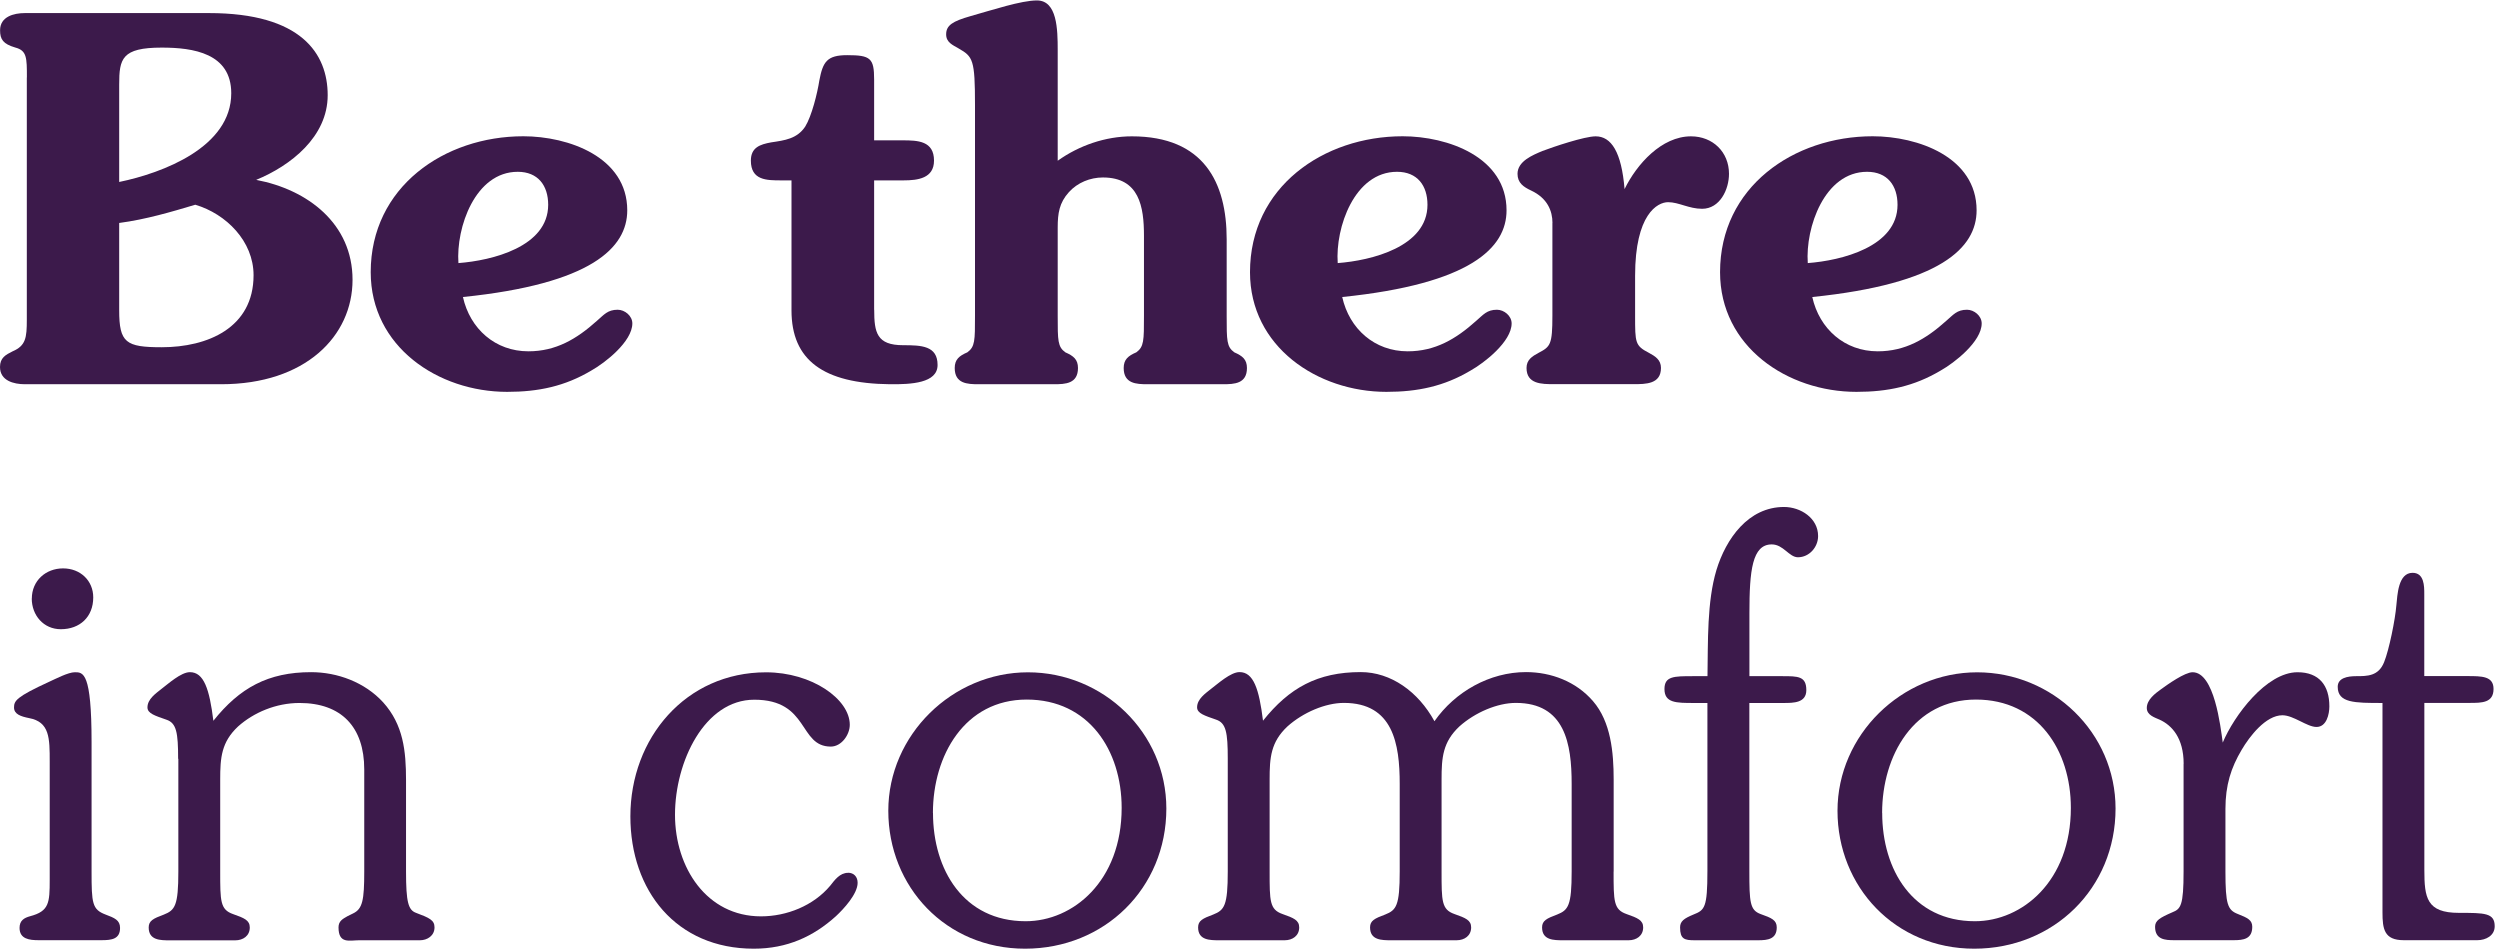
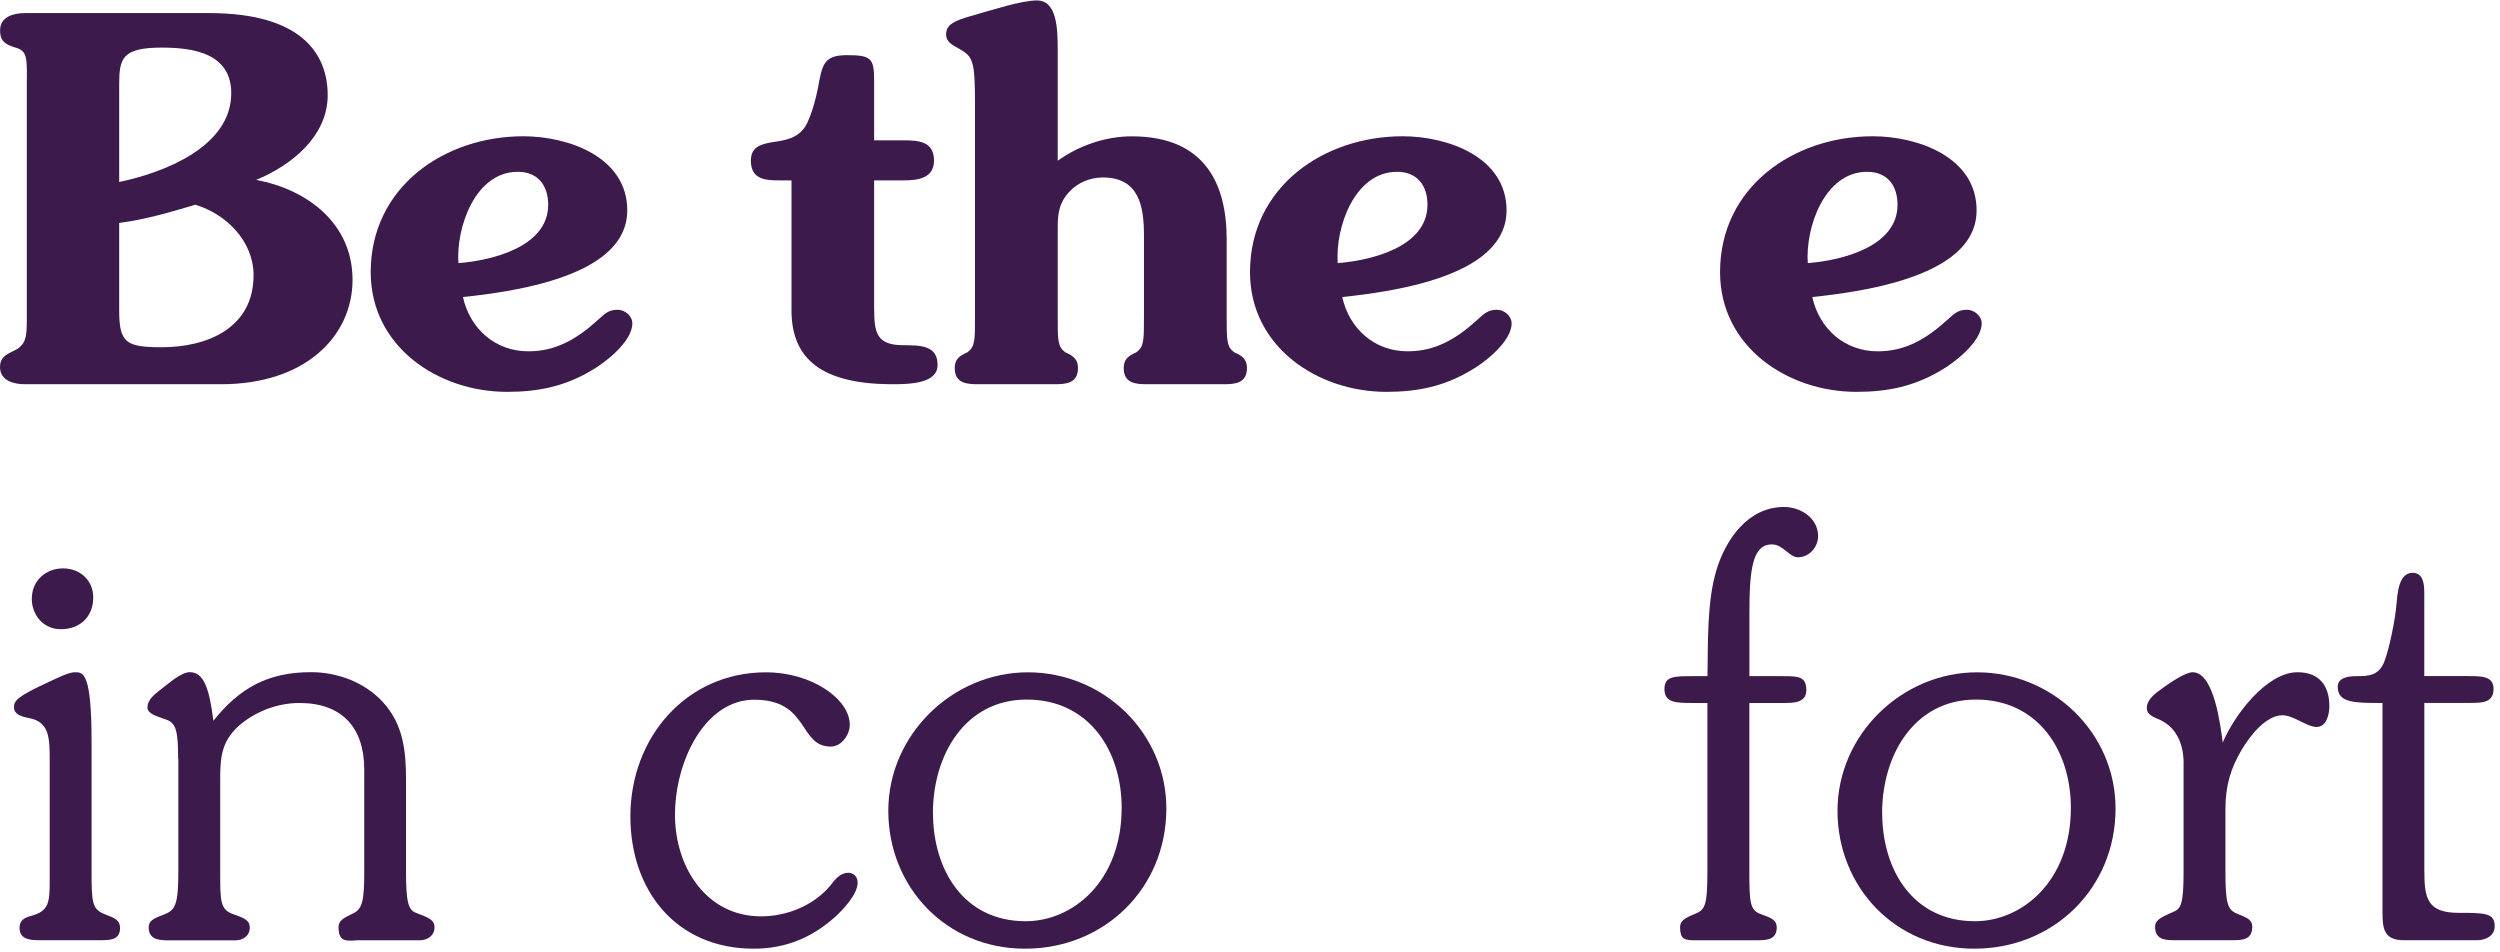
<svg xmlns="http://www.w3.org/2000/svg" width="344" height="131" viewBox="0 0 344 131" fill="none">
  <path d="M6.84 104.8C6.84 101.57 6.84 99.34 4 98.81C2.85 98.58 1.93 98.27 1.93 97.35C1.93 96.43 2.24 95.89 6.77 93.81C7.62 93.43 9.38 92.5 10.3 92.5C11.45 92.5 12.6 92.5 12.6 102.1V119.92C12.6 124.3 12.68 125.14 14.52 125.84C15.75 126.3 16.52 126.61 16.52 127.68C16.52 129.22 15.37 129.37 13.98 129.37H5.3C4.07 129.37 2.69 129.22 2.69 127.68C2.69 126.68 3.3 126.3 4.15 126.07C6.76 125.38 6.84 124.23 6.84 121.08V104.79V104.8ZM4.38 82.36C4.38 79.9 6.3 78.21 8.68 78.21C11.06 78.21 12.83 79.9 12.83 82.2C12.83 84.89 10.99 86.58 8.37 86.58C5.99 86.58 4.37 84.66 4.37 82.35L4.38 82.36Z" fill="#3C1A4B" />
  <path d="M24.51 104.41C24.51 100.8 24.28 99.49 22.9 99.03C21.36 98.49 20.29 98.18 20.29 97.34C20.29 96.19 21.44 95.42 22.21 94.8C23.13 94.11 24.9 92.49 26.13 92.49C28.05 92.49 28.82 94.8 29.36 99.18C32.97 94.65 36.89 92.49 42.81 92.49C46.42 92.49 50.19 93.87 52.72 96.64C55.49 99.71 55.87 103.32 55.87 107.32V119.92C55.87 124.15 56.18 125.22 57.25 125.61C59.09 126.3 59.79 126.61 59.79 127.61C59.79 128.76 58.79 129.38 57.79 129.38H49.42C48.11 129.38 46.58 129.92 46.58 127.61C46.58 126.76 47.12 126.46 47.81 126.07L48.58 125.69C49.89 125.07 50.12 123.85 50.12 119.93V105.87C50.12 100.03 46.97 96.73 41.21 96.73C37.98 96.73 34.91 98.04 32.76 99.96C30.46 102.11 30.3 104.26 30.3 107.26V119.94C30.3 124.01 30.3 125.16 32.07 125.78C33.61 126.32 34.37 126.63 34.37 127.62C34.37 128.77 33.45 129.39 32.37 129.39H23.38C22.07 129.39 20.46 129.39 20.46 127.62C20.46 126.7 21.08 126.39 22.54 125.85C24.08 125.24 24.54 124.62 24.54 119.93V104.41H24.51Z" fill="#3C1A4B" />
  <path d="M116.7 120.09C117.47 120.09 118.01 120.63 118.01 121.47C118.01 123.01 116.09 125.08 115.01 126.08C111.94 128.85 108.33 130.54 103.72 130.54C93.04 130.54 86.74 122.55 86.74 112.33C86.74 101.57 94.35 92.51 105.41 92.51C111.71 92.51 116.93 96.2 116.93 99.73C116.93 101.11 115.78 102.73 114.32 102.73C109.86 102.73 111.4 96.28 103.79 96.28C96.95 96.28 92.88 104.81 92.88 112.11C92.88 119.41 97.26 126.09 104.71 126.09C108.24 126.09 111.93 124.63 114.24 121.87C114.85 121.1 115.55 120.1 116.7 120.1V120.09Z" fill="#3C1A4B" />
  <path d="M160.49 111.25C160.49 122.24 151.96 130.54 141.05 130.54C130.14 130.54 122.23 122.01 122.23 111.56C122.23 101.11 131.06 92.51 141.44 92.51C151.82 92.51 160.49 100.81 160.49 111.26V111.25ZM128.38 111.86C128.38 119.7 132.61 126.76 141.13 126.76C147.66 126.76 154.34 121.23 154.34 111.16C154.34 103.25 149.81 96.26 141.28 96.26C132.75 96.26 128.37 103.94 128.37 111.86H128.38Z" fill="#3C1A4B" />
-   <path d="M222.03 119.93C222.03 124 222.03 125.15 223.8 125.77C225.34 126.31 226.1 126.62 226.1 127.61C226.1 128.76 225.18 129.38 224.1 129.38H215.11C213.8 129.38 212.19 129.38 212.19 127.61C212.19 126.69 212.81 126.38 214.26 125.84C215.8 125.23 216.26 124.61 216.26 119.92V107.86C216.26 102.33 215.34 96.72 208.58 96.72C206.04 96.72 202.97 98.03 200.82 99.95C198.52 102.1 198.36 104.25 198.36 107.25V119.93C198.36 124 198.36 125.15 200.13 125.77C201.67 126.31 202.43 126.62 202.43 127.61C202.43 128.76 201.51 129.38 200.43 129.38H191.44C190.13 129.38 188.52 129.38 188.52 127.61C188.52 126.69 189.14 126.38 190.6 125.84C192.14 125.23 192.6 124.61 192.6 119.92V107.86C192.6 102.33 191.68 96.72 184.92 96.72C182.38 96.72 179.31 98.03 177.16 99.95C174.86 102.1 174.7 104.25 174.7 107.25V119.93C174.7 124 174.7 125.15 176.47 125.77C178.01 126.31 178.77 126.62 178.77 127.61C178.77 128.76 177.85 129.38 176.77 129.38H167.78C166.47 129.38 164.86 129.38 164.86 127.61C164.86 126.69 165.48 126.38 166.94 125.84C168.48 125.23 168.94 124.61 168.94 119.92V104.4C168.94 100.79 168.71 99.48 167.33 99.02C165.79 98.48 164.72 98.17 164.72 97.33C164.72 96.18 165.87 95.41 166.64 94.79C167.56 94.1 169.33 92.48 170.56 92.48C172.48 92.48 173.25 94.79 173.79 99.17C177.4 94.64 181.32 92.48 187.24 92.48C191.39 92.48 195.15 95.17 197.38 99.24C200.22 95.17 204.99 92.48 209.98 92.48C213.44 92.48 216.89 93.79 219.2 96.48C221.66 99.32 222.04 103.55 222.04 107.24V119.92L222.03 119.93Z" fill="#3C1A4B" />
  <path d="M234.94 96.73H233.1C230.64 96.73 229.03 96.73 229.03 94.81C229.03 93.04 230.34 93.04 232.95 93.04H234.95C235.03 88.28 234.87 82.82 236.18 78.44C237.49 74.14 240.56 69.76 245.48 69.76C247.78 69.76 250.17 71.3 250.17 73.76C250.17 75.3 248.94 76.68 247.4 76.68C246.17 76.68 245.4 74.91 243.79 74.91C241.1 74.91 240.72 78.52 240.72 84.36V93.04H245.25C247.4 93.04 248.55 93.04 248.55 94.96C248.55 96.73 246.78 96.73 245.4 96.73H240.71V119.85C240.71 124.15 240.79 125.23 242.25 125.77C243.79 126.31 244.48 126.62 244.48 127.61C244.48 129.22 243.25 129.38 241.94 129.38H233.18C231.8 129.38 231.18 129.23 231.18 127.61C231.18 126.76 231.72 126.38 233.02 125.84C234.56 125.23 234.94 124.92 234.94 119.85V96.73Z" fill="#3C1A4B" />
  <path d="M291.1 111.25C291.1 122.24 282.57 130.54 271.66 130.54C260.75 130.54 252.84 122.01 252.84 111.56C252.84 101.11 261.67 92.51 272.05 92.51C282.43 92.51 291.1 100.81 291.1 111.26V111.25ZM258.99 111.86C258.99 119.7 263.22 126.76 271.74 126.76C278.27 126.76 284.95 121.23 284.95 111.16C284.95 103.25 280.42 96.26 271.89 96.26C263.36 96.26 258.98 103.94 258.98 111.86H258.99Z" fill="#3C1A4B" />
  <path d="M300.47 105.1C300.47 101.56 298.86 99.8 297.17 99.03C296.48 98.72 295.4 98.41 295.4 97.42C295.4 96.27 296.55 95.42 297.4 94.81C298.25 94.19 300.63 92.5 301.7 92.5C304.7 92.5 305.54 99.95 305.85 102.18C307.39 98.49 311.84 92.5 316.14 92.5C319.14 92.5 320.52 94.35 320.52 97.19C320.52 98.27 320.14 100.03 318.75 100.03C317.44 100.03 315.6 98.42 314.06 98.42C311.76 98.42 309.53 101.34 308.45 103.18C306.99 105.64 306.22 108.02 306.22 111.32V119.92C306.22 124.45 306.53 125.22 307.91 125.76C309.29 126.3 309.91 126.61 309.91 127.53C309.91 129.22 308.68 129.37 307.37 129.37H299.15C297.92 129.37 296.54 129.29 296.54 127.53C296.54 126.68 297.15 126.3 298.92 125.53C300.07 125.07 300.46 124.61 300.46 119.92V105.09L300.47 105.1Z" fill="#3C1A4B" />
  <path d="M327.82 96.73C323.98 96.73 321.67 96.73 321.67 94.5C321.67 93.27 323.05 93.04 324.21 93.04C325.75 93.04 327.28 93.04 328.05 91.12C328.74 89.43 329.59 85.21 329.74 83.28C329.89 81.9 329.97 78.82 331.97 78.82C333.58 78.82 333.58 80.66 333.58 81.74V93.03H339.5C341.5 93.03 343.11 93.03 343.11 94.8C343.11 96.72 341.5 96.72 339.81 96.72H333.59V119.69C333.59 123.53 333.9 125.61 338.35 125.61C341.88 125.61 343.27 125.61 343.27 127.45C343.27 128.76 342.04 129.37 340.89 129.37H330.75C328.06 129.37 327.83 127.83 327.83 125.53V96.72L327.82 96.73Z" fill="#3C1A4B" />
  <path d="M3.7 10.66C3.7 7.94 3.7 6.96 2.1 6.54C0.43 6.05 0.01 5.42 0.01 4.17C0.01 2.29 1.89 1.8 3.43 1.8H28.76C41.46 1.8 45.09 7.38 45.09 13.1C45.09 18.82 40 22.8 35.25 24.75C42.3 26.08 48.51 30.75 48.51 38.5C48.51 46.25 42.02 52.87 30.44 52.87H3.42C1.88 52.87 0 52.38 0 50.5C0 49.24 0.77 48.82 1.74 48.34C3.55 47.57 3.69 46.46 3.69 44.01V10.66H3.7ZM16.4 25.04C22.47 23.78 31.82 20.23 31.82 12.83C31.82 7.32 26.59 6.55 22.26 6.55C16.75 6.55 16.4 8.08 16.4 11.64V25.04ZM16.4 42.69C16.4 47.16 17.31 47.78 22.26 47.78C28.54 47.78 34.89 45.13 34.89 37.87C34.89 33.19 31.12 29.43 26.87 28.17C23.59 29.15 20.1 30.19 16.4 30.68V42.68V42.69Z" fill="#3C1A4B" />
  <path d="M72.71 48.34C76.48 48.34 79.34 46.66 82.13 44.15C83.11 43.31 83.6 42.62 84.99 42.62C85.97 42.62 87.01 43.46 87.01 44.5C87.01 47.01 83.24 49.94 81.36 50.99C77.73 53.15 74.1 53.92 69.78 53.92C60.29 53.92 51.01 47.71 51.01 37.45C51.01 25.73 61.13 18.75 72.01 18.75C78.22 18.75 86.31 21.61 86.31 28.94C86.31 34.1 81.36 39.06 63.7 40.87C64.68 45.27 68.17 48.34 72.7 48.34H72.71ZM75.43 28.18C75.43 25.53 74.03 23.64 71.24 23.64C65.38 23.64 62.73 31.32 63.08 36.2C67.69 35.85 75.43 33.97 75.43 28.18Z" fill="#3C1A4B" />
  <path d="M120.29 42.62C120.29 45.76 120.64 47.5 124.27 47.5C126.78 47.5 129.01 47.57 129.01 50.22C129.01 52.73 125.37 52.9 122.44 52.87C113.29 52.77 108.91 49.56 108.91 42.71V24.82H107.51C105.49 24.82 103.32 24.82 103.32 22.1C103.32 20.29 104.58 19.87 106.11 19.59C107.99 19.31 109.67 19.1 110.79 17.43C111.7 15.96 112.47 12.82 112.74 11.08C113.23 8.5 113.79 7.59 116.58 7.59C119.79 7.59 120.28 8.01 120.28 10.94V19.31H124.19C126.28 19.31 128.52 19.38 128.52 22.1C128.52 24.54 126.29 24.82 124.33 24.82H120.28V42.61L120.29 42.62Z" fill="#3C1A4B" />
  <path d="M145.55 22.11C148.48 20.02 152.11 18.76 155.74 18.76C165.65 18.76 168.79 25.11 168.79 32.92V43.46C168.79 46.88 168.79 47.72 169.84 48.48C170.96 48.97 171.58 49.46 171.58 50.64C171.58 52.8 169.84 52.87 168.3 52.87H157.9C156.37 52.87 154.62 52.8 154.62 50.64C154.62 49.45 155.25 48.96 156.36 48.48C157.41 47.71 157.41 46.88 157.41 43.46V32.44C157.41 28.46 156.78 24.42 151.76 24.42C150.02 24.42 148.27 25.12 147.08 26.44C145.75 27.91 145.54 29.37 145.54 31.32V43.46C145.54 46.88 145.54 47.72 146.59 48.48C147.71 48.97 148.33 49.46 148.33 50.64C148.33 52.8 146.59 52.87 145.05 52.87H134.65C133.12 52.87 131.37 52.8 131.37 50.64C131.37 49.45 132 48.96 133.11 48.48C134.16 47.71 134.16 46.88 134.16 43.46V14.43C134.16 8.22 133.88 7.8 131.93 6.68C131.09 6.19 130.19 5.84 130.19 4.73C130.19 3.47 131.1 2.92 133.54 2.22C136.54 1.38 140.52 0.06 142.68 0.06C145.47 0.06 145.54 4.04 145.54 6.9V22.11H145.55Z" fill="#3C1A4B" />
  <path d="M193.7 48.34C197.47 48.34 200.33 46.66 203.12 44.15C204.1 43.31 204.59 42.62 205.98 42.62C206.96 42.62 208 43.46 208 44.5C208 47.01 204.23 49.94 202.35 50.99C198.72 53.15 195.09 53.92 190.77 53.92C181.28 53.92 172 47.71 172 37.45C172 25.73 182.12 18.75 193 18.75C199.21 18.75 207.3 21.61 207.3 28.94C207.3 34.1 202.35 39.06 184.69 40.87C185.67 45.27 189.16 48.34 193.69 48.34H193.7ZM196.42 28.18C196.42 25.53 195.02 23.64 192.23 23.64C186.37 23.64 183.72 31.32 184.07 36.2C188.68 35.85 196.42 33.97 196.42 28.18Z" fill="#3C1A4B" />
-   <path d="M213.62 30.69C213.62 29.01 212.92 27.27 210.69 26.22C209.64 25.73 208.81 25.17 208.81 23.92C208.81 22.18 210.9 21.34 212.23 20.78C213.7 20.22 218.02 18.76 219.56 18.76C221.72 18.76 223.12 20.92 223.54 26.02C225.21 22.6 228.63 18.76 232.68 18.76C235.68 18.76 237.91 20.92 237.91 23.92C237.91 26.08 236.65 28.73 234.21 28.73C232.4 28.73 231 27.82 229.53 27.82C228.06 27.82 224.99 29.49 224.99 37.94V43.45C224.99 47.15 224.99 47.57 226.87 48.54C227.78 49.03 228.55 49.52 228.55 50.63C228.55 52.86 226.46 52.86 224.78 52.86H213.82C212.15 52.86 210.05 52.86 210.05 50.63C210.05 49.51 210.82 49.03 211.73 48.54C213.33 47.7 213.61 47.42 213.61 43.45V30.68L213.62 30.69Z" fill="#3C1A4B" />
  <path d="M258.38 48.34C262.15 48.34 265.01 46.66 267.8 44.15C268.78 43.31 269.27 42.62 270.66 42.62C271.64 42.62 272.68 43.46 272.68 44.5C272.68 47.01 268.91 49.94 267.03 50.99C263.4 53.15 259.77 53.92 255.45 53.92C245.96 53.92 236.68 47.71 236.68 37.45C236.68 25.73 246.8 18.75 257.68 18.75C263.89 18.75 271.98 21.61 271.98 28.94C271.98 34.1 267.03 39.06 249.37 40.87C250.35 45.27 253.84 48.34 258.37 48.34H258.38ZM261.1 28.18C261.1 25.53 259.7 23.64 256.91 23.64C251.05 23.64 248.4 31.32 248.75 36.2C253.36 35.85 261.1 33.97 261.1 28.18Z" fill="#3C1A4B" />
</svg>